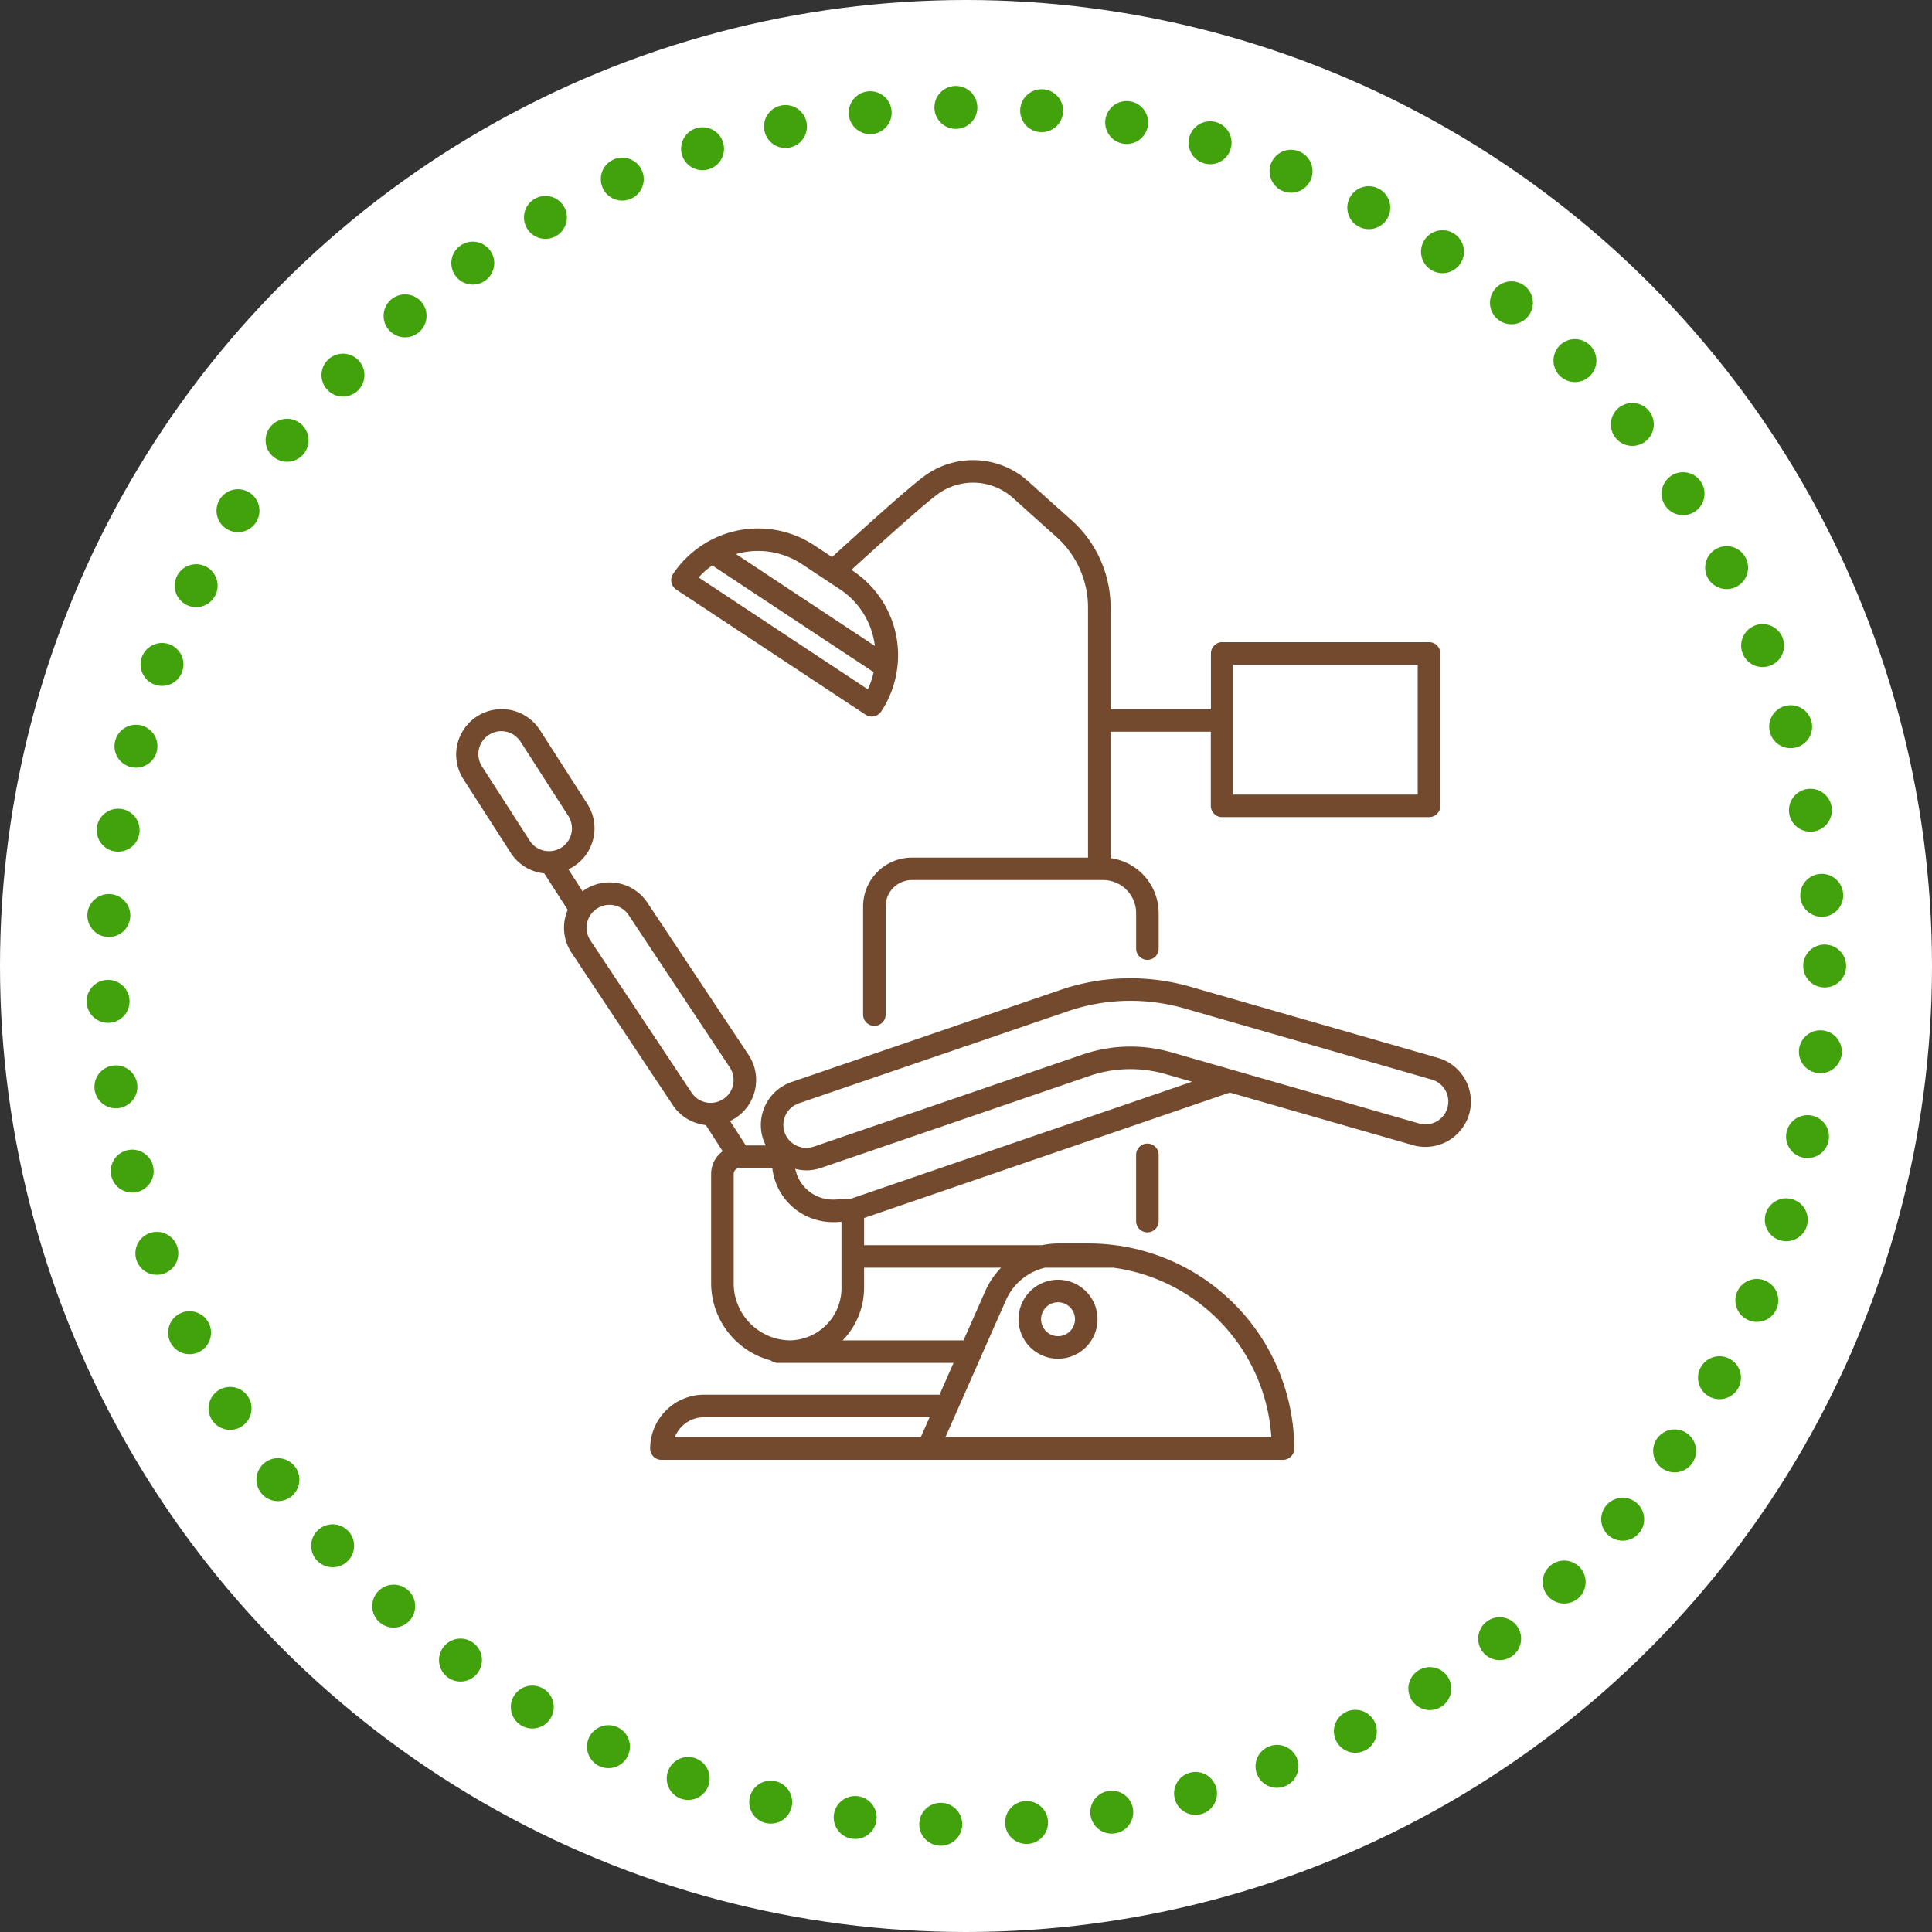
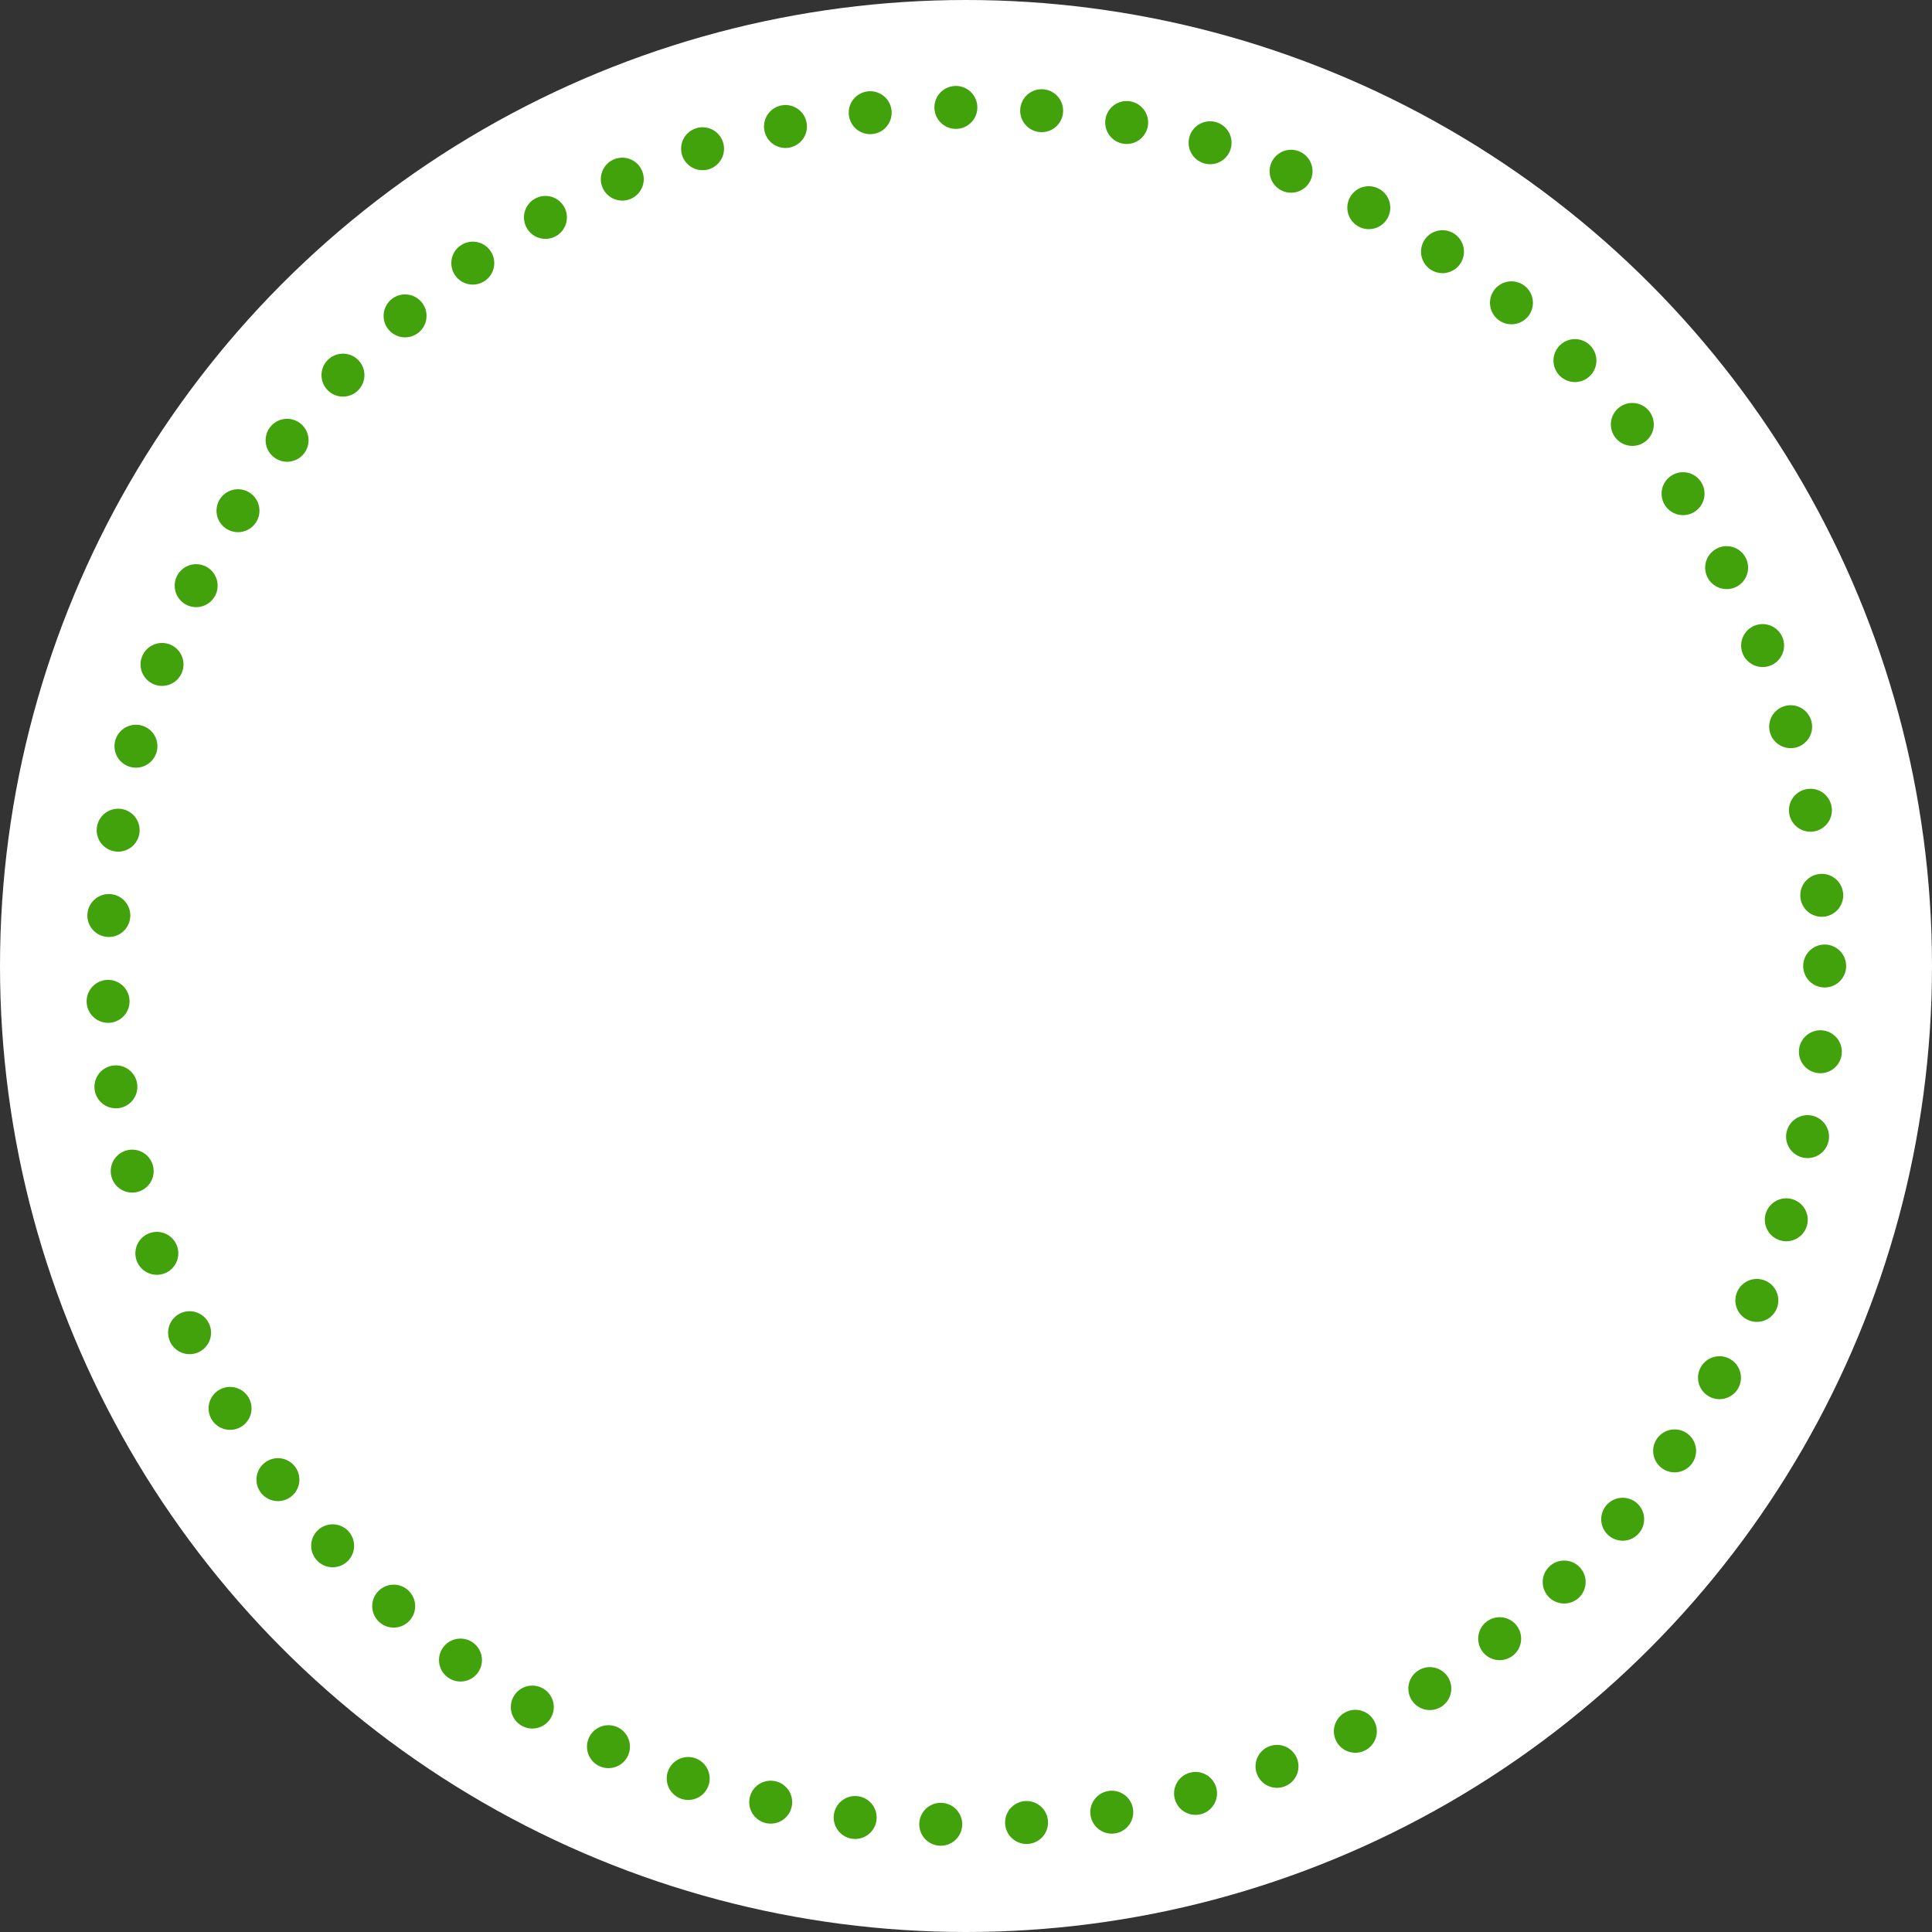
<svg xmlns="http://www.w3.org/2000/svg" id="icn__medical03.svg" width="180" height="180" viewBox="0 0 180 180">
  <rect x="0" y="0" width="180" height="180" fill="#333333" stroke="none" />
  <defs>
    <style>
      .cls-1 {
        fill: #fff;
      }

      .cls-2 {
        fill: #734a2e;
        fill-rule: evenodd;
      }

      .cls-3 {
        fill: none;
        stroke: #41a20c;
        stroke-linecap: round;
        stroke-width: 4px;
        stroke-dasharray: 0.001 8;
      }
    </style>
  </defs>
  <circle id="楕円形_7" data-name="楕円形 7" class="cls-1" cx="90" cy="90" r="90" />
-   <path id="シェイプ_950" data-name="シェイプ 950" class="cls-2" d="M550.85,8518.69v-6.26a1.051,1.051,0,0,1,2.1,0v6.26A1.051,1.051,0,0,1,550.85,8518.69Zm31.027-10.01a4.246,4.246,0,0,1-5.246,2.89l-17.053-4.9-34.073,11.69v2.53h16.583a7.641,7.641,0,0,1,1.517-.16h2.826a19.349,19.349,0,0,1,2.54.17,0.228,0.228,0,0,0,.081.01,19.161,19.161,0,0,1,16.531,18.93,1.05,1.05,0,0,1-1.051,1.05H506.623a1.051,1.051,0,0,1-1.051-1.05,5.032,5.032,0,0,1,5.036-5.02h21.929l1.3-2.96H517.465a1.062,1.062,0,0,1-.653-0.23,7.465,7.465,0,0,1-5.557-7.25v-10.13a2.617,2.617,0,0,1,1.076-2.11l-1.566-2.44a4.239,4.239,0,0,1-3.124-1.92l-9.412-14.17a4.194,4.194,0,0,1-.582-3.2,4.643,4.643,0,0,1,.246-0.76l-2.188-3.4a4.19,4.19,0,0,1-3.126-1.92l-4.439-6.91a4.235,4.235,0,0,1,7.137-4.56l4.439,6.91a4.215,4.215,0,0,1-1.282,5.84,4.406,4.406,0,0,1-.477.26l1.324,2.06a2.351,2.351,0,0,1,.22-0.17,4.242,4.242,0,0,1,5.856,1.28l9.412,14.16a4.229,4.229,0,0,1-1.274,5.86,4.421,4.421,0,0,1-.478.26l1.468,2.28h1.865a3.864,3.864,0,0,1-.236-0.54,4.23,4.23,0,0,1,2.633-5.37l25.013-8.57a20.159,20.159,0,0,1,12.174-.3l23.044,6.62A4.241,4.241,0,0,1,581.877,8508.68Zm-71.269,28.24a2.929,2.929,0,0,0-2.74,1.87h22.913l0.83-1.87h-21Zm-12.372-54.41a2.126,2.126,0,0,0-.289-1.61l-4.44-6.91a2.167,2.167,0,0,0-1.342-.94,2.417,2.417,0,0,0-.461-0.05,2.145,2.145,0,0,0-2.084,1.68,2.126,2.126,0,0,0,.289,1.61l4.439,6.91a2.112,2.112,0,0,0,1.781.98h0.023A2.121,2.121,0,0,0,498.236,8482.51Zm15.06,23.44a2.1,2.1,0,0,0-.288-1.6l-9.411-14.17a2.149,2.149,0,0,0-1.815-1,2.187,2.187,0,0,0-1.146.34,2.131,2.131,0,0,0-.647,2.95l9.412,14.16a2.132,2.132,0,0,0,1.79,1h0.023a2.141,2.141,0,0,0,1.148-.34A2.09,2.09,0,0,0,513.3,8505.95Zm42.765-.29-2.473-.71a11.792,11.792,0,0,0-7.078.17l-25.011,8.57a4.3,4.3,0,0,1-1.376.23,4.427,4.427,0,0,1-1.033-.14,3.58,3.58,0,0,0,3.688,2.86l1.476-.07Zm-22.983,33.13H563.45a17.054,17.054,0,0,0-14.709-15.8h-6.374a5.3,5.3,0,0,0-3.643,3.02l-2.3,5.2c0,0.01,0,.01-0.007.02l-2.224,5.04a0.031,0.031,0,0,0-.008.02Zm1.69-9.03,2.032-4.6a7.4,7.4,0,0,1,1.469-2.17H525.505v1.84a7.063,7.063,0,0,1-1.993,4.93h11.256Zm-17.814-16.06h-3.043a0.554,0.554,0,0,0-.554.55v10.13a5.316,5.316,0,0,0,5.242,5.38,4.874,4.874,0,0,0,4.8-4.93v-6.12l-0.521.03H522.6A5.668,5.668,0,0,1,516.954,8513.7Zm61.442-8.24-23.044-6.63a18.329,18.329,0,0,0-5.023-.71,18.051,18.051,0,0,0-5.887.99l-25.013,8.56a2.132,2.132,0,0,0,.694,4.15,2.326,2.326,0,0,0,.694-0.11l25.011-8.57a13.814,13.814,0,0,1,8.342-.21l23.043,6.62A2.129,2.129,0,1,0,578.4,8505.46Zm-34.817,18.65a3.68,3.68,0,1,1-3.686,3.68A3.688,3.688,0,0,1,543.579,8524.11Zm0,5.26a1.58,1.58,0,1,0-1.584-1.58A1.586,1.586,0,0,0,543.579,8529.37Zm34.557-48.36H558.86a1.051,1.051,0,0,1-1.051-1.05v-6.91h-9.347v11.78a5.177,5.177,0,0,1,4.49,5.12v3.35a1.051,1.051,0,0,1-2.1,0v-3.35a3.091,3.091,0,0,0-3.085-3.08h-17.8a2.455,2.455,0,0,0-2.454,2.45v10.13a1.051,1.051,0,0,1-2.1,0v-10.13a4.555,4.555,0,0,1,4.555-4.54h16.4v-23.3a8.849,8.849,0,0,0-2.943-6.58c-2.123-1.89-2.852-2.55-4.05-3.63a5.581,5.581,0,0,0-6.966-.38c-1.155.81-5.354,4.59-8.085,7.08l0.1,0.07a9.433,9.433,0,0,1,4.173,9.07,0.828,0.828,0,0,1-.018.12,9.41,9.41,0,0,1-1.484,3.94,1.063,1.063,0,0,1-.877.47,1.034,1.034,0,0,1-.579-0.18l-17.634-11.65a1.078,1.078,0,0,1-.45-0.67,1.055,1.055,0,0,1,.154-0.79,9.5,9.5,0,0,1,3.019-2.87,1.165,1.165,0,0,1,.253-0.15,9.5,9.5,0,0,1,9.89.36l1.65,1.09c1.833-1.68,7.207-6.57,8.675-7.6a7.674,7.674,0,0,1,9.585.53c1.2,1.08,1.93,1.74,4.05,3.63a10.94,10.94,0,0,1,3.642,8.14v9.48h9.347v-5.2a1.051,1.051,0,0,1,1.051-1.05h19.276a1.051,1.051,0,0,1,1.051,1.05v14.2A1.051,1.051,0,0,1,578.136,8481.01Zm-68.044-22.33,15.759,10.42a7.332,7.332,0,0,0,.544-1.6l-15.033-9.94A7.259,7.259,0,0,0,510.092,8458.68Zm9.608-1.25a7.414,7.414,0,0,0-6.128-.93l12.94,8.56c-0.024-.19-0.056-0.39-0.1-0.59a7.347,7.347,0,0,0-3.163-4.69Zm57.385,9.38H559.911v12.1h17.174v-12.1Z" transform="translate(-445 -8404.88)" />
  <circle id="楕円形_7-2" data-name="楕円形 7" class="cls-3" cx="90" cy="90" r="80" />
</svg>